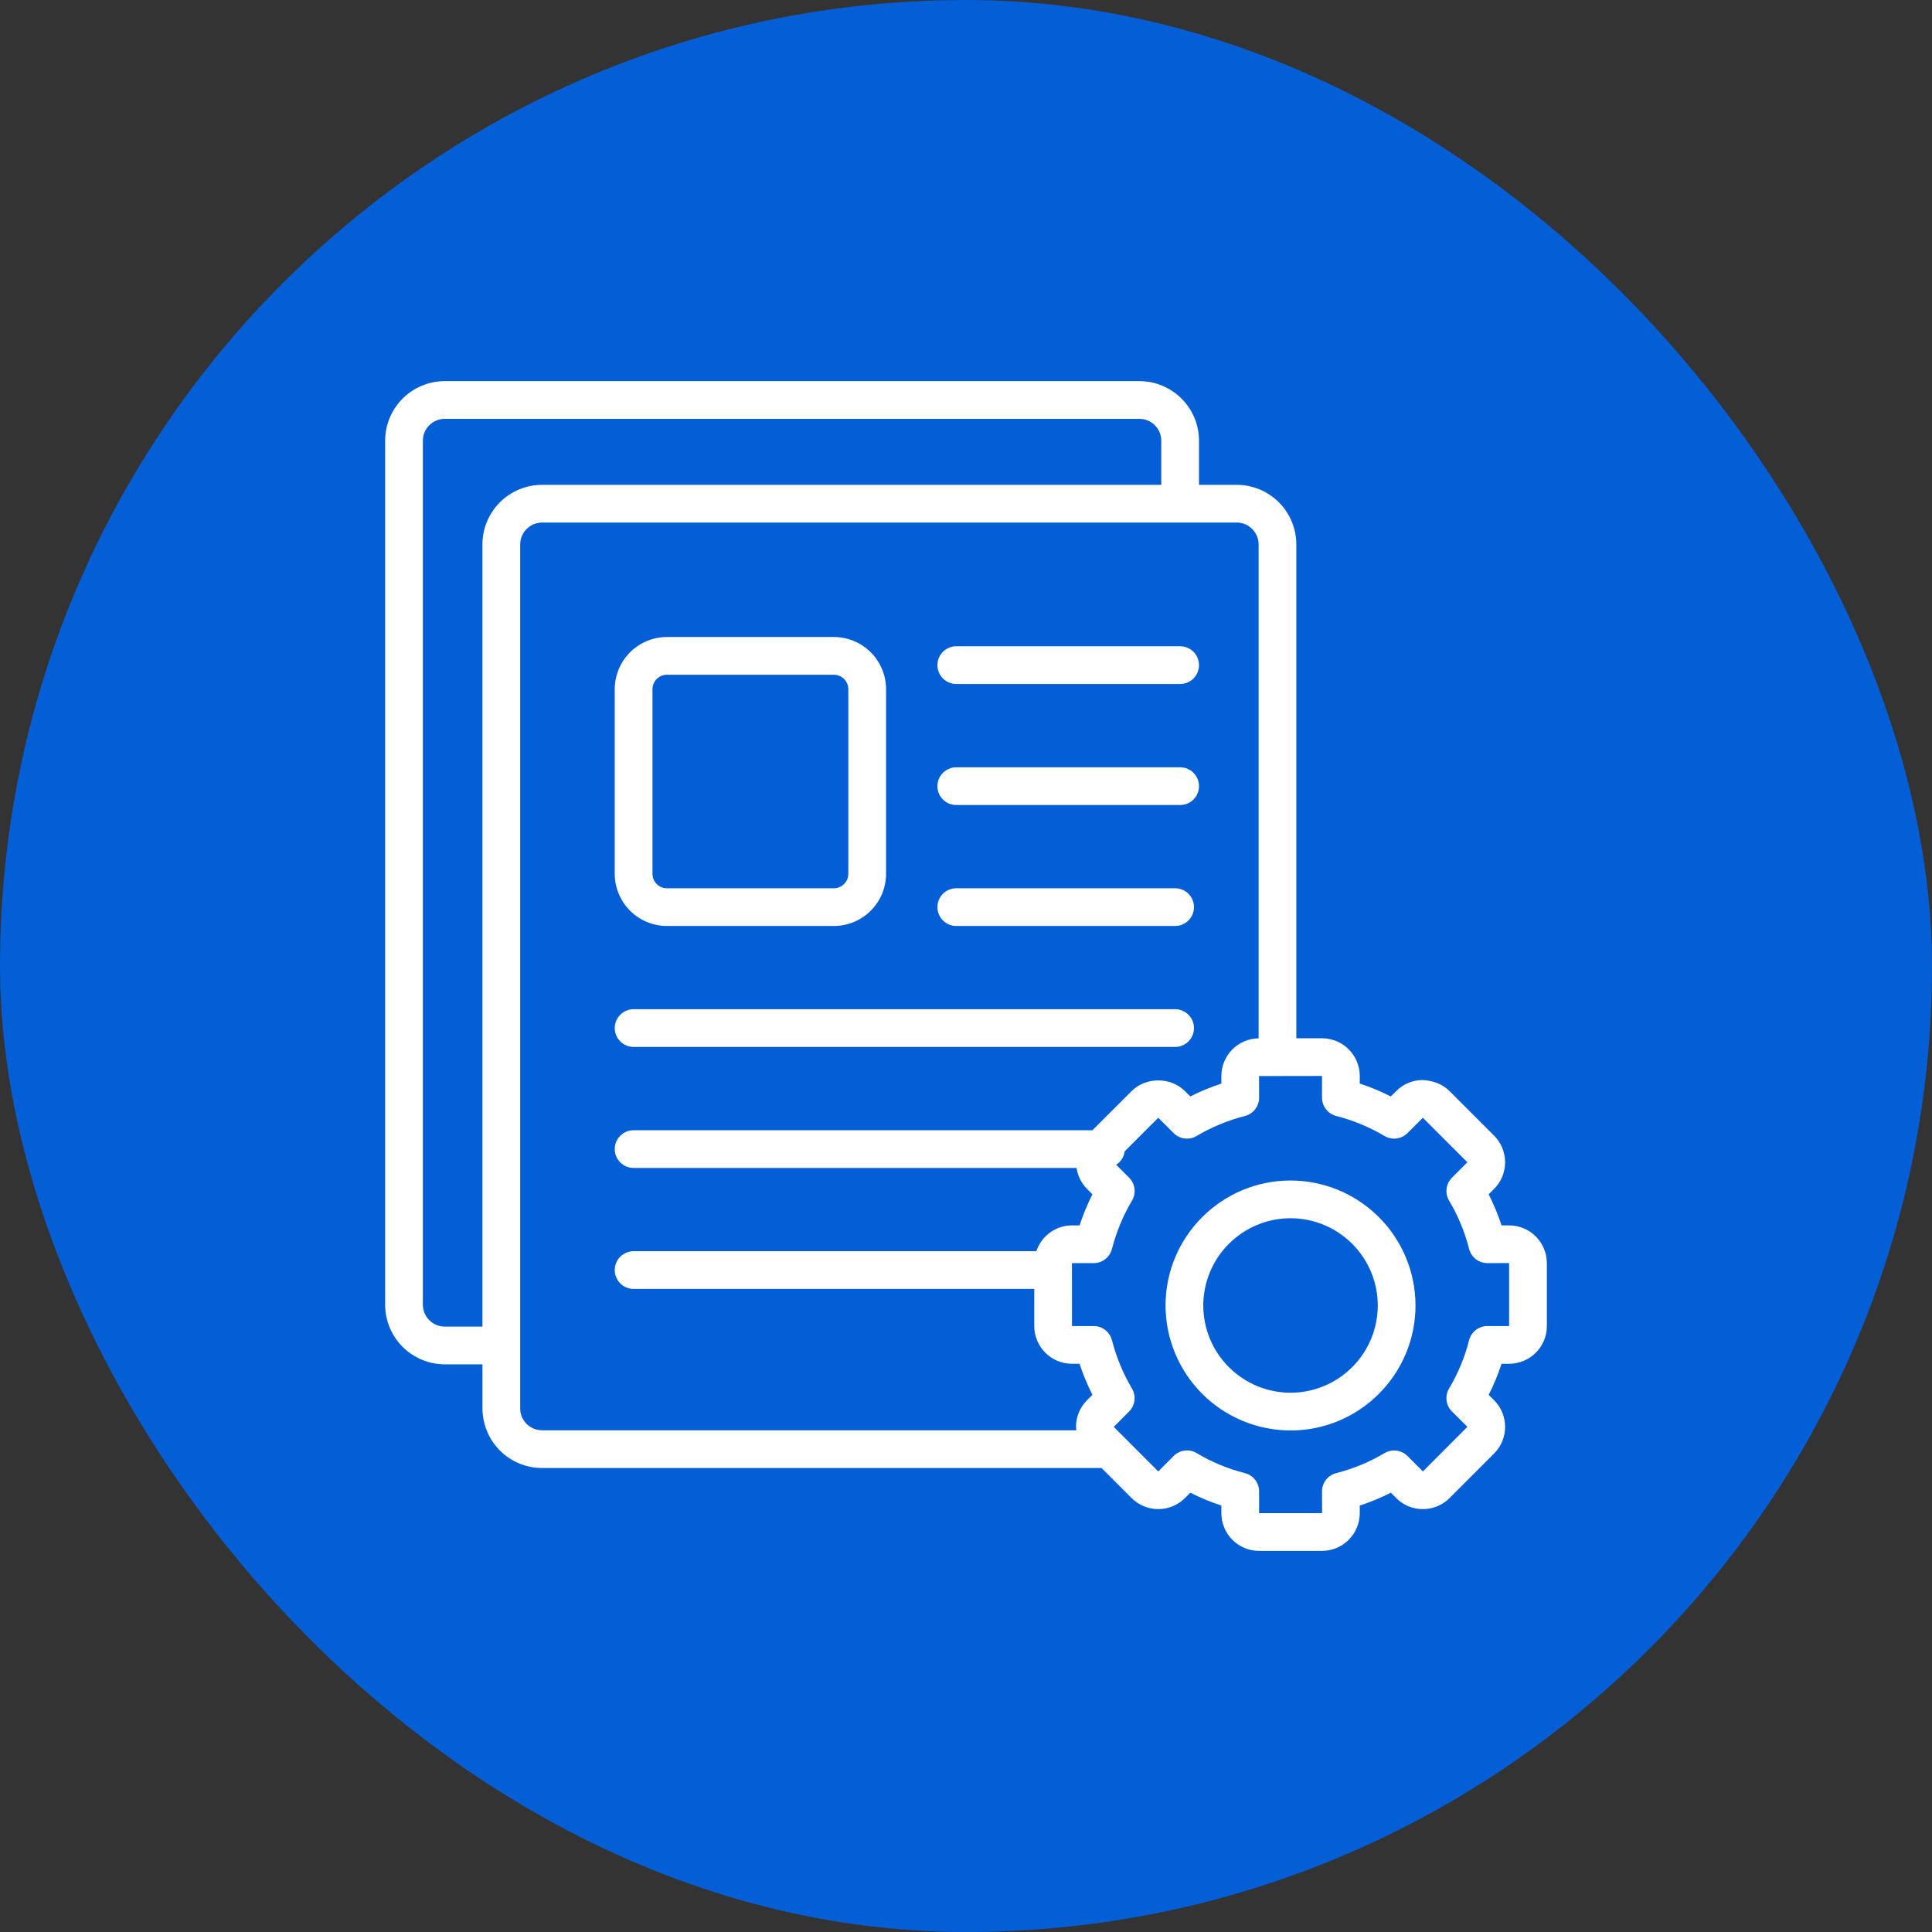
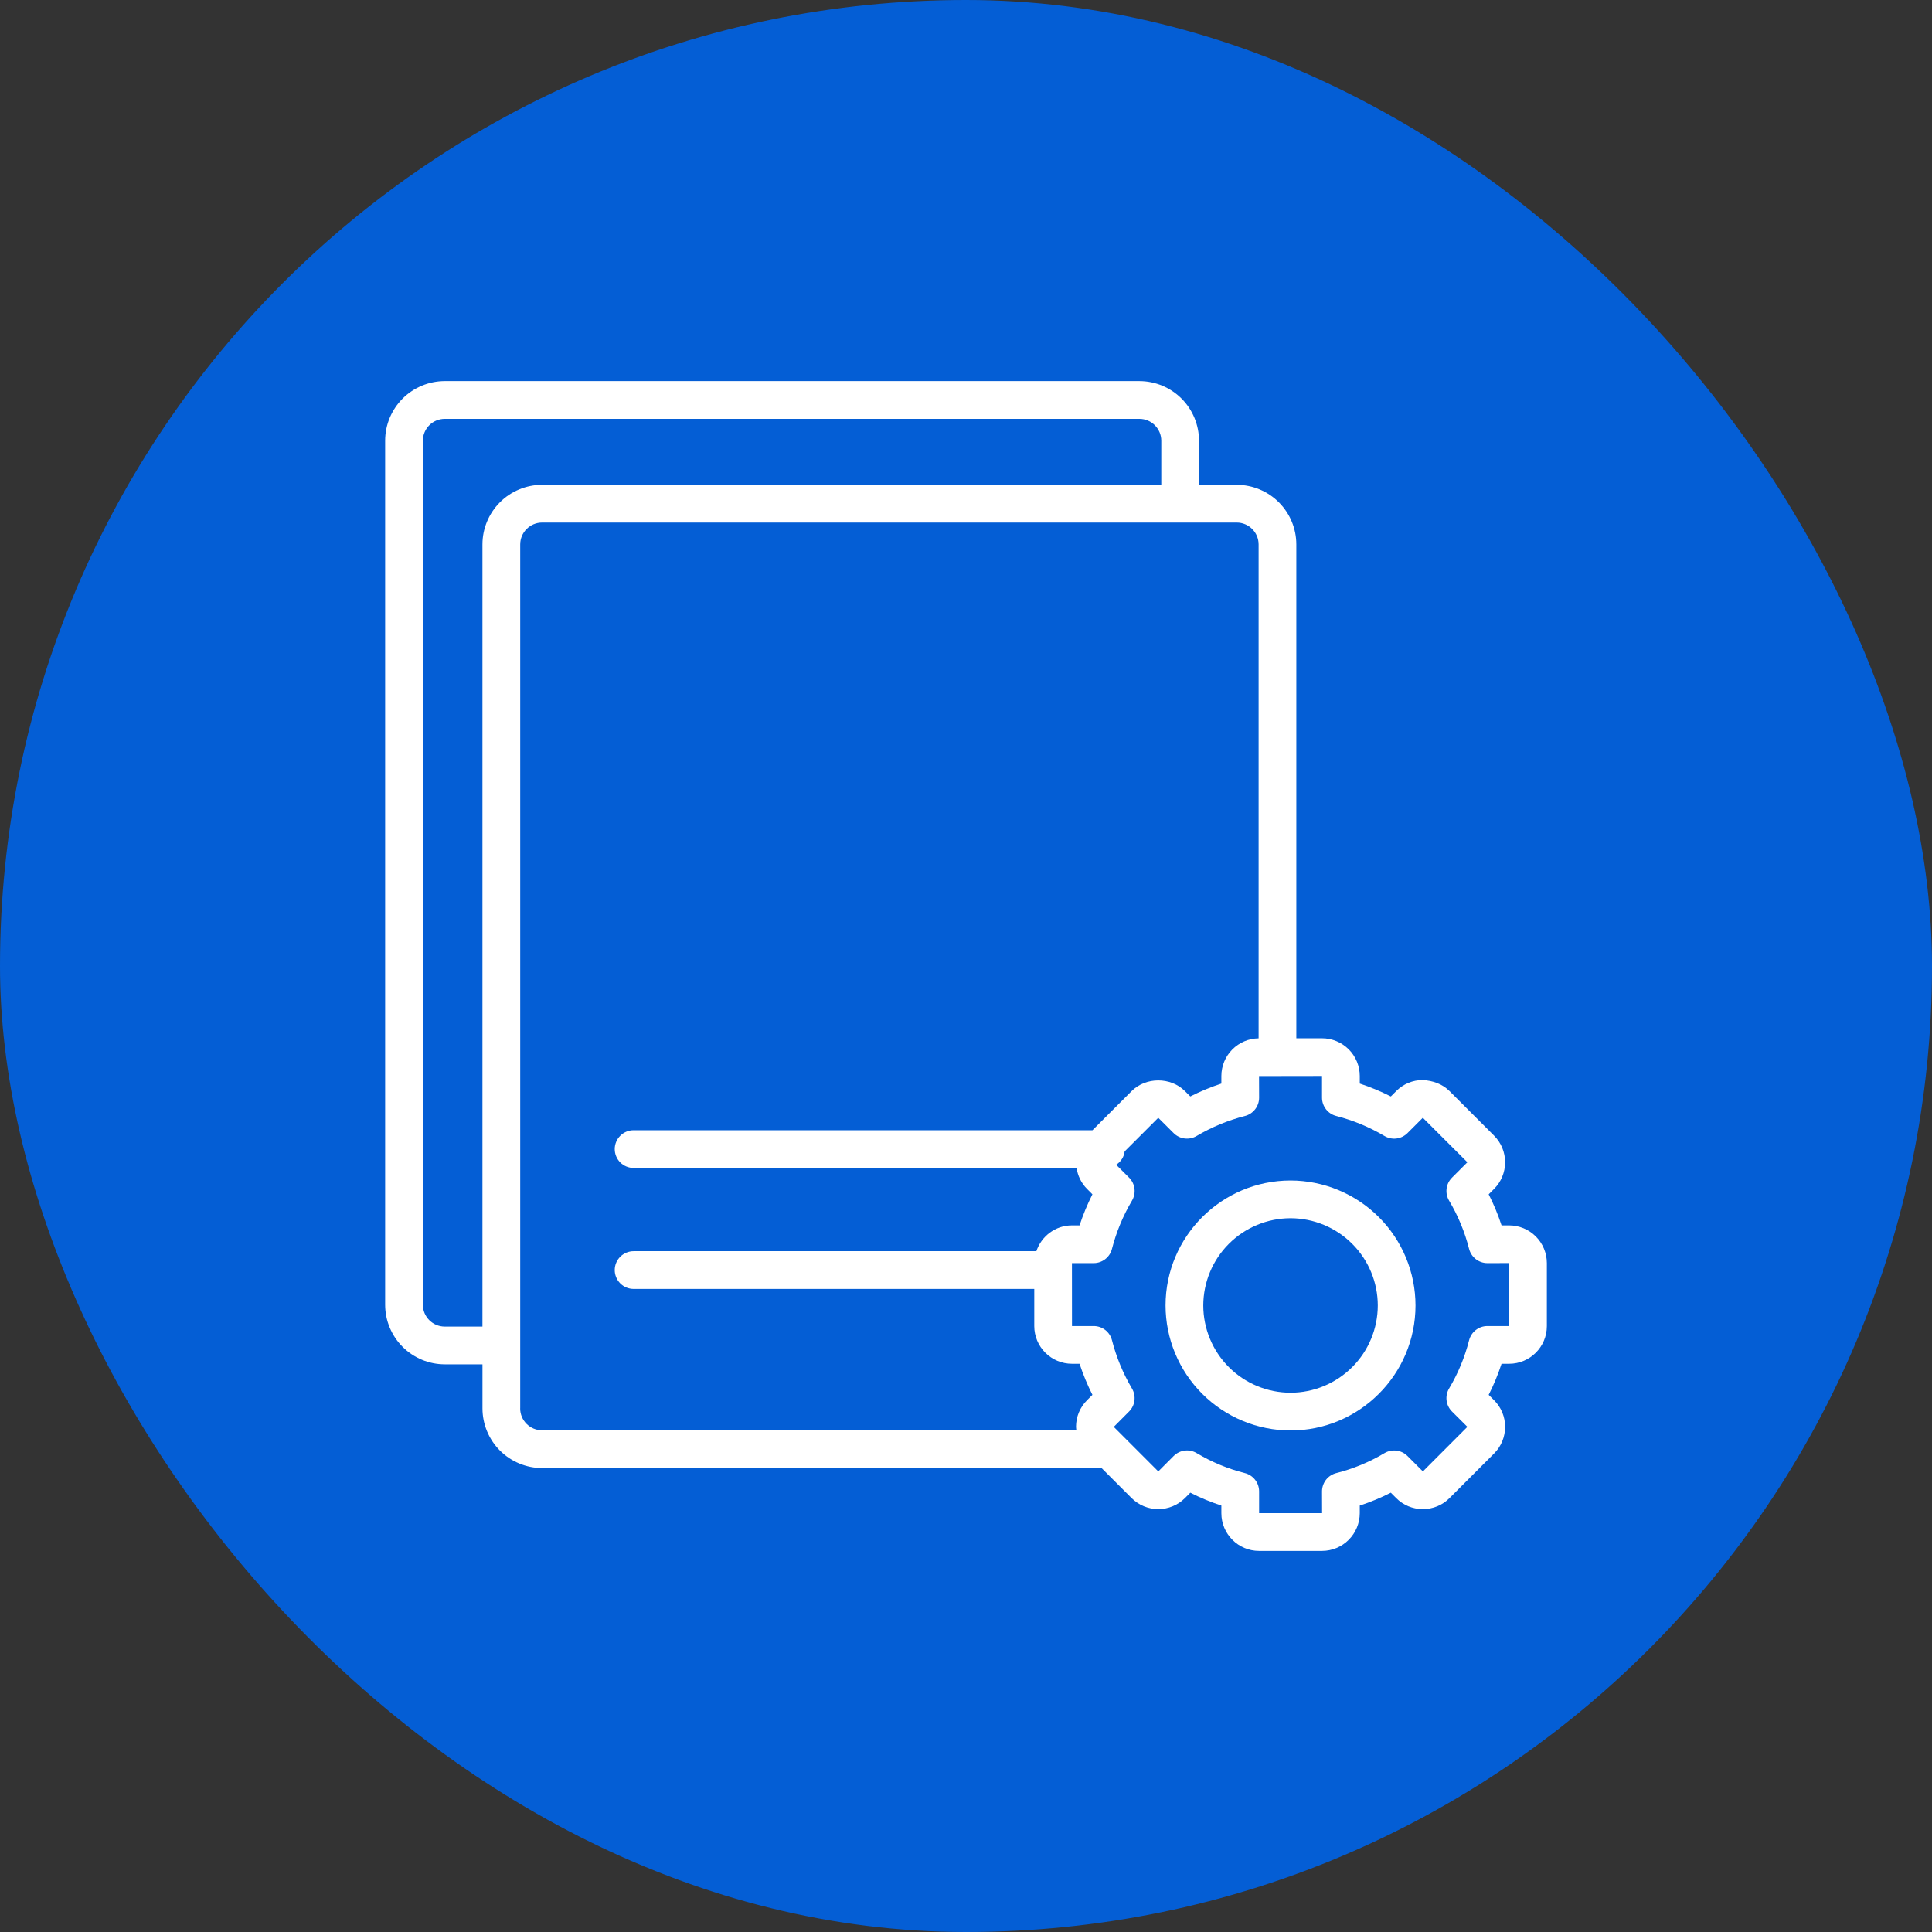
<svg xmlns="http://www.w3.org/2000/svg" width="80" height="80" viewBox="0 0 80 80" fill="none">
  <rect x="0" y="0" width="80" height="80" fill="#333333" stroke="none" />
  <rect width="80" height="80" rx="40" fill="#045ED5" />
  <g clip-path="url(#clip0_2327_868)">
-     <path d="M27.616 38.343H34.53C35.102 38.343 35.651 38.115 36.056 37.71C36.461 37.305 36.689 36.756 36.69 36.184V28.538C36.689 27.965 36.462 27.416 36.057 27.011C35.652 26.606 35.103 26.378 34.53 26.377H27.616C27.043 26.378 26.494 26.606 26.089 27.011C25.684 27.416 25.456 27.965 25.455 28.538V36.184C25.456 36.756 25.684 37.305 26.089 37.71C26.494 38.115 27.043 38.343 27.616 38.343ZM27.018 28.538C27.018 28.208 27.286 27.94 27.616 27.94H34.53C34.859 27.94 35.127 28.208 35.127 28.538V36.184C35.127 36.513 34.859 36.781 34.53 36.781H27.616C27.457 36.781 27.305 36.718 27.193 36.606C27.081 36.494 27.018 36.342 27.018 36.184V28.538ZM39.598 28.323H48.867C49.074 28.323 49.273 28.24 49.42 28.094C49.566 27.947 49.648 27.749 49.648 27.541C49.648 27.334 49.566 27.136 49.42 26.989C49.273 26.843 49.074 26.76 48.867 26.76H39.598C39.39 26.76 39.192 26.843 39.045 26.989C38.899 27.136 38.816 27.334 38.816 27.541C38.816 27.749 38.899 27.947 39.045 28.094C39.192 28.24 39.39 28.323 39.598 28.323ZM39.598 33.334H48.867C49.074 33.334 49.273 33.252 49.42 33.106C49.566 32.959 49.648 32.76 49.648 32.553C49.648 32.346 49.566 32.147 49.42 32.001C49.273 31.854 49.074 31.772 48.867 31.772H39.598C39.39 31.772 39.192 31.854 39.045 32.001C38.899 32.147 38.816 32.346 38.816 32.553C38.816 32.76 38.899 32.959 39.045 33.106C39.192 33.252 39.39 33.334 39.598 33.334ZM39.598 38.343H48.659C48.866 38.343 49.065 38.261 49.211 38.114C49.358 37.968 49.44 37.769 49.44 37.562C49.44 37.355 49.358 37.156 49.211 37.009C49.065 36.863 48.866 36.781 48.659 36.781H39.598C39.39 36.781 39.192 36.863 39.045 37.009C38.899 37.156 38.816 37.355 38.816 37.562C38.816 37.769 38.899 37.968 39.045 38.114C39.192 38.261 39.39 38.343 39.598 38.343ZM26.237 43.352H48.659C48.866 43.352 49.065 43.269 49.211 43.123C49.358 42.976 49.44 42.778 49.44 42.57C49.44 42.363 49.358 42.164 49.211 42.018C49.065 41.871 48.866 41.789 48.659 41.789H26.237C26.029 41.789 25.831 41.871 25.684 42.018C25.538 42.164 25.455 42.363 25.455 42.57C25.455 42.778 25.538 42.976 25.684 43.123C25.831 43.269 26.029 43.352 26.237 43.352Z" fill="white" />
    <path d="M62.489 50.741H62.176C62.032 50.299 61.853 49.868 61.643 49.454L61.866 49.231C62.16 48.937 62.323 48.544 62.323 48.127C62.323 47.71 62.16 47.318 61.866 47.024L60.022 45.18C59.726 44.884 59.336 44.747 58.913 44.722C58.709 44.721 58.507 44.762 58.318 44.84C58.13 44.918 57.959 45.033 57.816 45.178L57.591 45.402C57.177 45.191 56.746 45.013 56.305 44.868V44.553C56.304 44.139 56.139 43.743 55.847 43.45C55.554 43.158 55.157 42.993 54.744 42.993H53.678V22.544C53.678 21.89 53.417 21.262 52.954 20.799C52.492 20.337 51.864 20.076 51.209 20.076H49.648V18.25C49.648 17.595 49.388 16.968 48.925 16.505C48.462 16.042 47.834 15.782 47.18 15.781H18.416C17.762 15.782 17.134 16.042 16.671 16.505C16.209 16.968 15.948 17.595 15.948 18.25V54.025C15.948 54.68 16.209 55.307 16.671 55.77C17.134 56.233 17.762 56.493 18.416 56.494H19.978V58.319C19.979 58.974 20.239 59.602 20.702 60.065C21.165 60.527 21.792 60.788 22.447 60.788H45.613L46.858 62.033C47.151 62.325 47.548 62.489 47.961 62.489C48.375 62.489 48.772 62.325 49.065 62.033L49.288 61.809C49.702 62.02 50.131 62.197 50.574 62.342V62.656C50.574 63.518 51.274 64.219 52.134 64.219H54.744C55.158 64.218 55.555 64.053 55.847 63.76C56.14 63.467 56.304 63.07 56.305 62.656V62.342C56.746 62.198 57.176 62.02 57.591 61.809L57.812 62.03C58.104 62.325 58.495 62.488 58.913 62.489H58.916C59.334 62.489 59.727 62.327 60.021 62.033L61.865 60.188C62.162 59.893 62.323 59.499 62.323 59.08C62.323 58.875 62.283 58.673 62.205 58.484C62.126 58.296 62.011 58.124 61.866 57.98L61.643 57.758C61.853 57.344 62.03 56.914 62.176 56.471H62.489C63.351 56.471 64.052 55.771 64.052 54.911V52.302C64.051 51.888 63.886 51.491 63.593 51.198C63.3 50.905 62.903 50.741 62.489 50.741ZM18.416 54.931C17.916 54.931 17.51 54.525 17.51 54.025V18.25C17.51 17.75 17.916 17.344 18.416 17.344H47.18C47.68 17.344 48.086 17.75 48.086 18.25V20.076H22.445C21.791 20.076 21.163 20.337 20.7 20.799C20.238 21.262 19.977 21.89 19.977 22.544V54.931H18.416ZM21.541 58.319V22.544C21.541 22.044 21.947 21.638 22.447 21.638H51.209C51.709 21.638 52.116 22.044 52.116 22.544V42.995C51.705 43 51.314 43.166 51.025 43.458C50.737 43.749 50.575 44.143 50.574 44.553V44.868C50.13 45.014 49.701 45.192 49.288 45.401L49.065 45.18C48.477 44.59 47.446 44.59 46.858 45.18L45.237 46.8H26.237C26.029 46.8 25.831 46.882 25.684 47.029C25.538 47.175 25.455 47.374 25.455 47.581C25.455 47.788 25.538 47.987 25.684 48.134C25.831 48.28 26.029 48.362 26.237 48.362H44.579C44.627 48.681 44.768 48.986 45.012 49.23L45.235 49.454C45.025 49.869 44.847 50.299 44.702 50.741H44.387C43.699 50.741 43.121 51.191 42.914 51.809H26.237C26.029 51.809 25.831 51.892 25.684 52.038C25.538 52.185 25.455 52.383 25.455 52.591C25.455 52.798 25.538 52.996 25.684 53.143C25.831 53.29 26.029 53.372 26.237 53.372H42.827V54.911C42.827 55.325 42.992 55.721 43.284 56.013C43.577 56.306 43.973 56.471 44.387 56.471H44.702C44.848 56.914 45.026 57.344 45.235 57.758L45.015 57.978C44.869 58.122 44.754 58.294 44.675 58.483C44.596 58.672 44.556 58.875 44.556 59.08C44.556 59.129 44.566 59.177 44.57 59.225H22.445C21.945 59.225 21.539 58.819 21.539 58.319L21.541 58.319ZM62.489 54.909H61.589C61.415 54.909 61.247 54.966 61.11 55.073C60.973 55.179 60.875 55.329 60.832 55.497C60.654 56.199 60.375 56.872 60.004 57.494C59.915 57.643 59.878 57.818 59.9 57.991C59.921 58.163 59.999 58.324 60.123 58.447L60.761 59.083L58.919 60.928L58.28 60.289C58.157 60.166 57.997 60.088 57.824 60.067C57.651 60.045 57.477 60.082 57.327 60.171C56.71 60.54 56.038 60.819 55.33 60.998C55.162 61.041 55.013 61.139 54.906 61.276C54.8 61.414 54.742 61.583 54.742 61.756L54.745 62.656H52.137V61.755C52.137 61.582 52.079 61.413 51.972 61.276C51.866 61.139 51.717 61.041 51.548 60.998C50.846 60.821 50.174 60.542 49.552 60.17C49.403 60.081 49.228 60.044 49.055 60.066C48.883 60.087 48.722 60.166 48.599 60.289L47.962 60.928L46.119 59.084L46.755 58.445C46.877 58.322 46.954 58.163 46.975 57.991C46.997 57.819 46.96 57.645 46.872 57.496C46.503 56.871 46.224 56.197 46.044 55.495C46 55.327 45.903 55.178 45.766 55.072C45.628 54.966 45.46 54.908 45.287 54.909L44.389 54.91L44.387 52.303H45.287C45.46 52.303 45.628 52.245 45.765 52.139C45.902 52.033 46 51.885 46.043 51.717C46.224 51.014 46.503 50.34 46.873 49.716C46.961 49.567 46.998 49.392 46.976 49.22C46.955 49.048 46.877 48.889 46.755 48.766L46.218 48.23C46.314 48.169 46.395 48.089 46.456 47.993C46.517 47.898 46.556 47.79 46.569 47.677L47.961 46.285L48.6 46.921C48.723 47.043 48.883 47.121 49.055 47.142C49.227 47.163 49.401 47.127 49.55 47.038C50.174 46.669 50.848 46.39 51.551 46.21C51.719 46.167 51.867 46.069 51.973 45.932C52.079 45.795 52.137 45.626 52.137 45.453L52.134 44.556H52.9L54.742 44.553V45.453C54.742 45.626 54.8 45.794 54.906 45.931C55.012 46.068 55.16 46.166 55.328 46.209C56.031 46.39 56.705 46.669 57.329 47.039C57.478 47.127 57.652 47.164 57.824 47.143C57.996 47.121 58.156 47.043 58.279 46.921L58.916 46.284L60.761 48.127L60.123 48.765C60 48.888 59.921 49.048 59.9 49.221C59.879 49.394 59.915 49.569 60.005 49.718C60.373 50.336 60.652 51.007 60.832 51.715C60.875 51.883 60.973 52.032 61.11 52.139C61.247 52.245 61.416 52.303 61.59 52.303L62.489 52.301V54.909Z" fill="white" />
    <path d="M53.44 48.882C50.585 48.882 48.263 51.202 48.263 54.056C48.264 55.428 48.81 56.744 49.781 57.715C50.751 58.685 52.067 59.231 53.44 59.233C56.292 59.233 58.613 56.91 58.613 54.056C58.612 52.684 58.066 51.369 57.096 50.399C56.126 49.429 54.811 48.884 53.44 48.882ZM53.44 57.67C52.481 57.669 51.562 57.288 50.885 56.611C50.207 55.933 49.826 55.014 49.825 54.056C49.827 53.098 50.208 52.179 50.886 51.503C51.563 50.826 52.482 50.445 53.44 50.444C54.397 50.446 55.315 50.827 55.992 51.504C56.669 52.18 57.05 53.098 57.051 54.056C57.05 55.013 56.67 55.932 55.993 56.609C55.316 57.287 54.398 57.669 53.44 57.67Z" fill="white" />
  </g>
  <defs>
    <clipPath id="clip0_2327_868">
      <rect width="50" height="50" fill="white" transform="translate(15 15)" />
    </clipPath>
  </defs>
</svg>